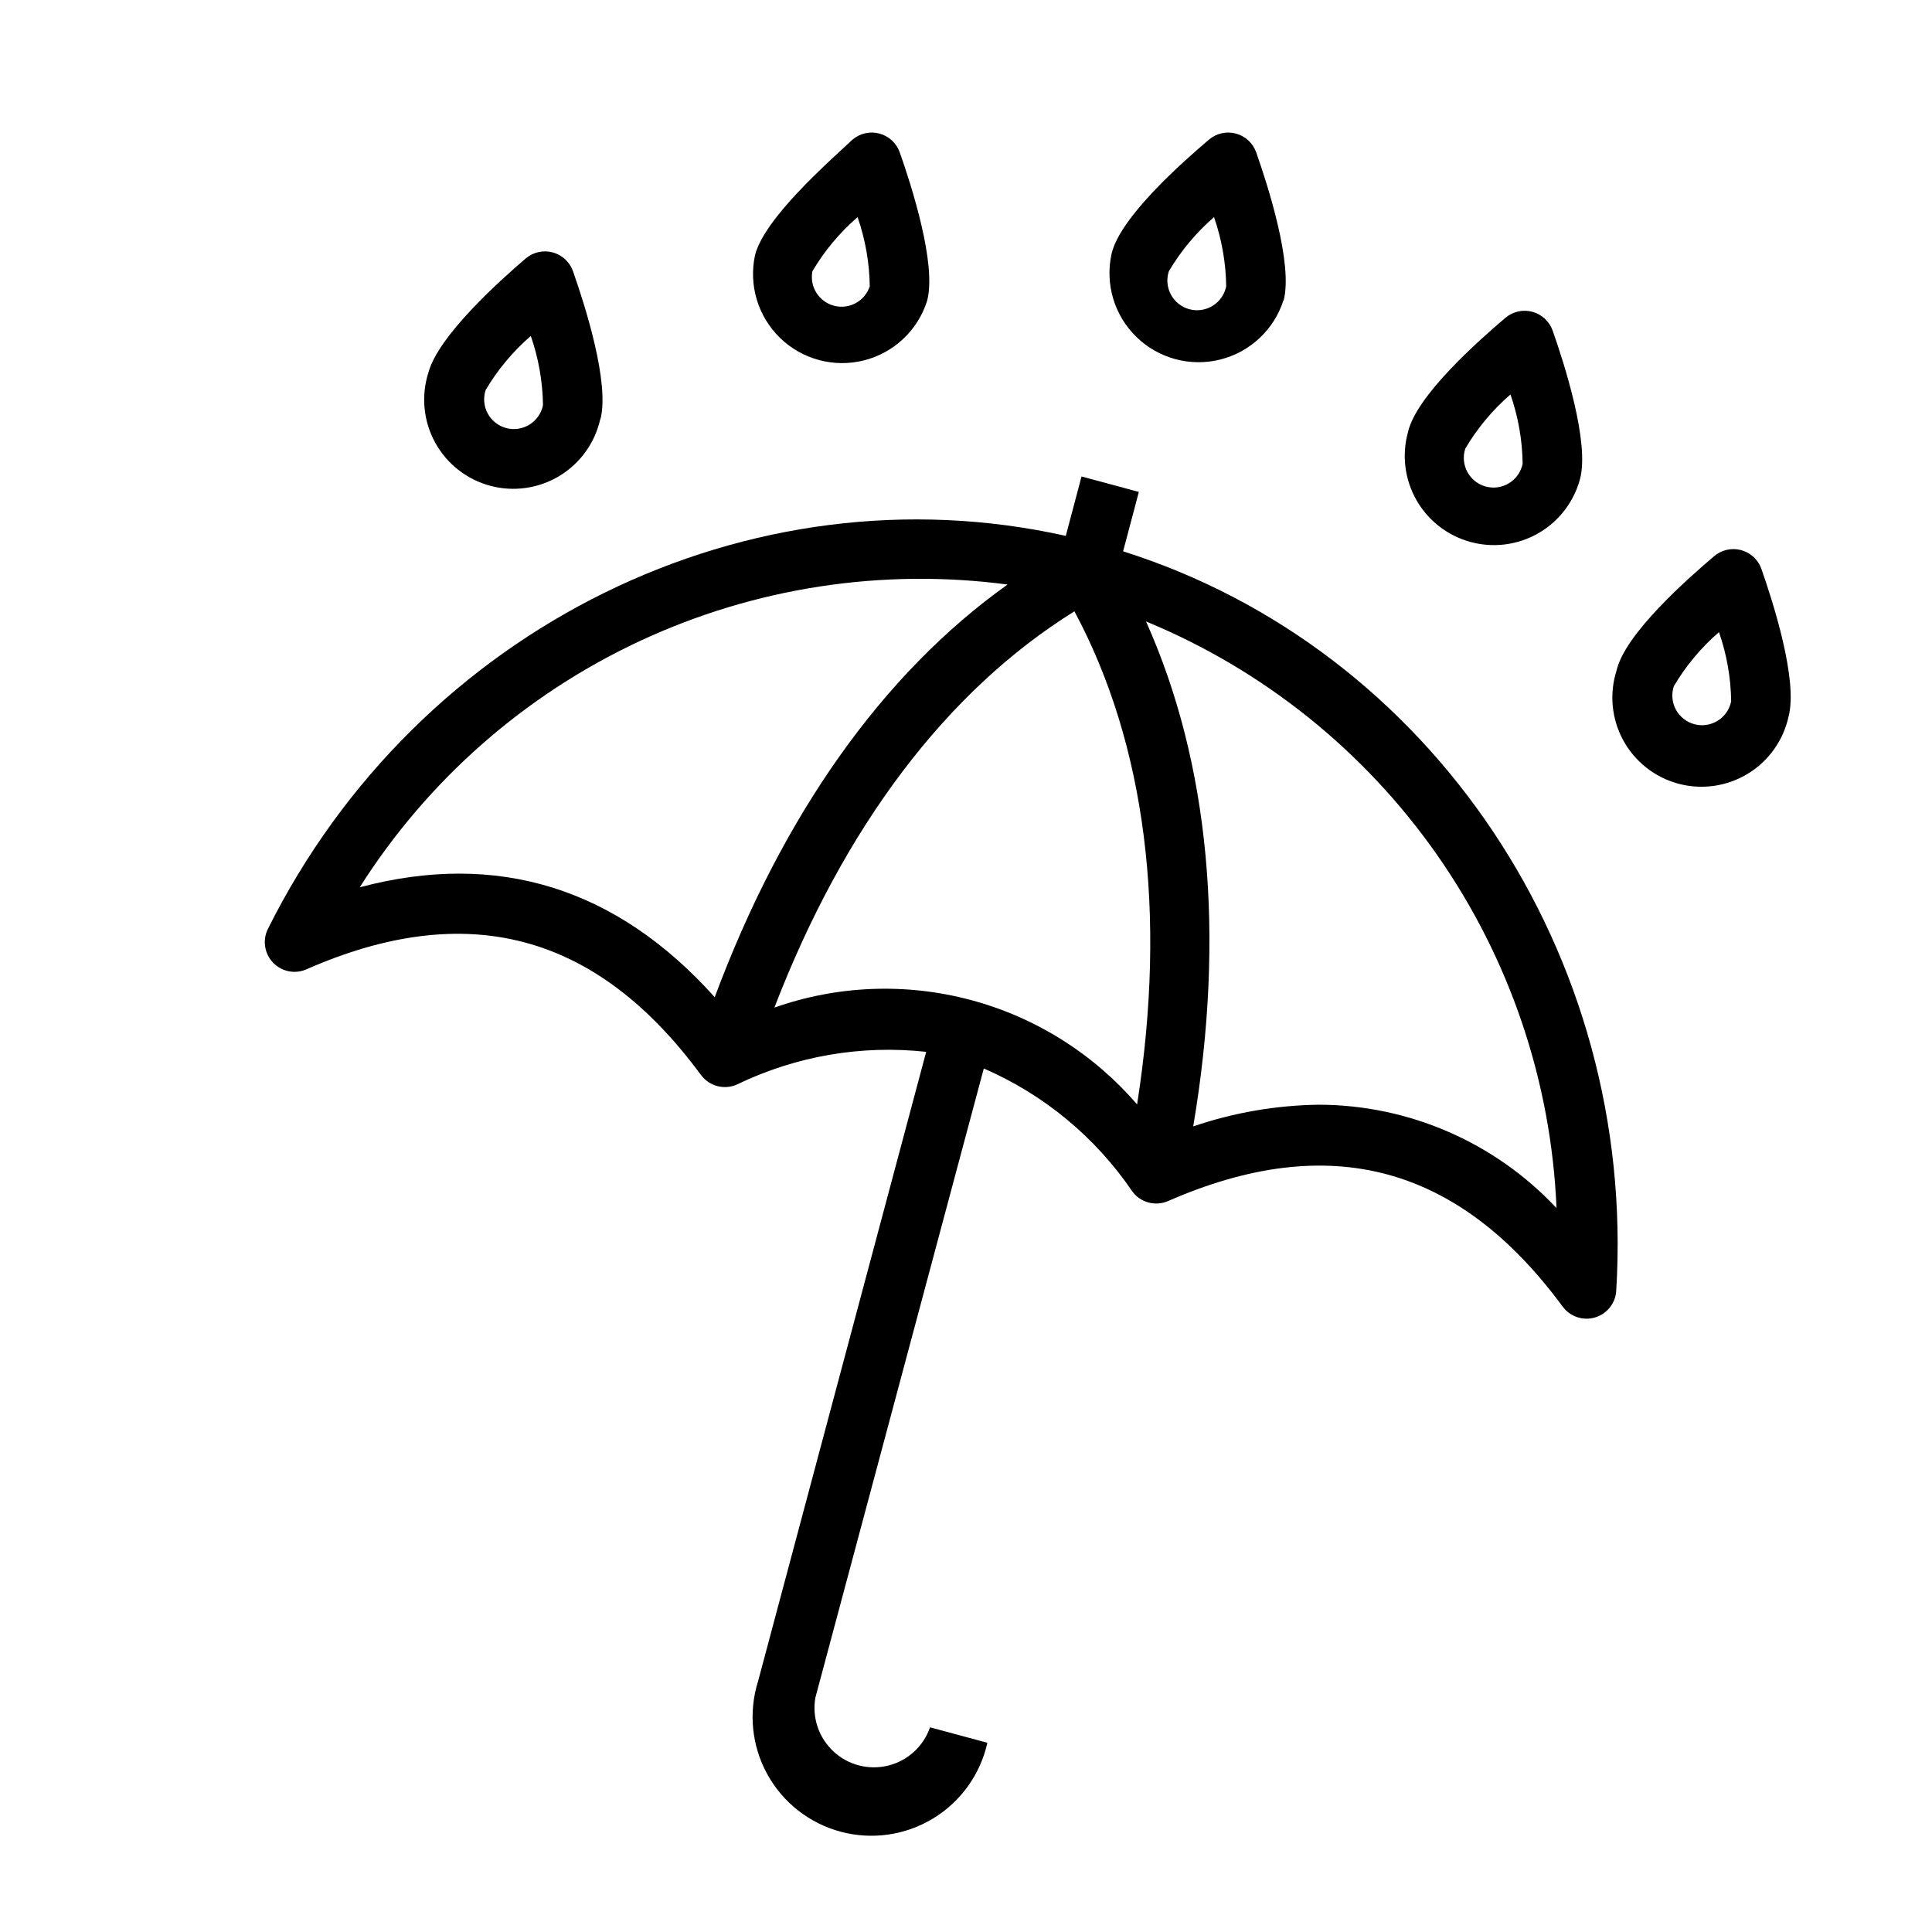
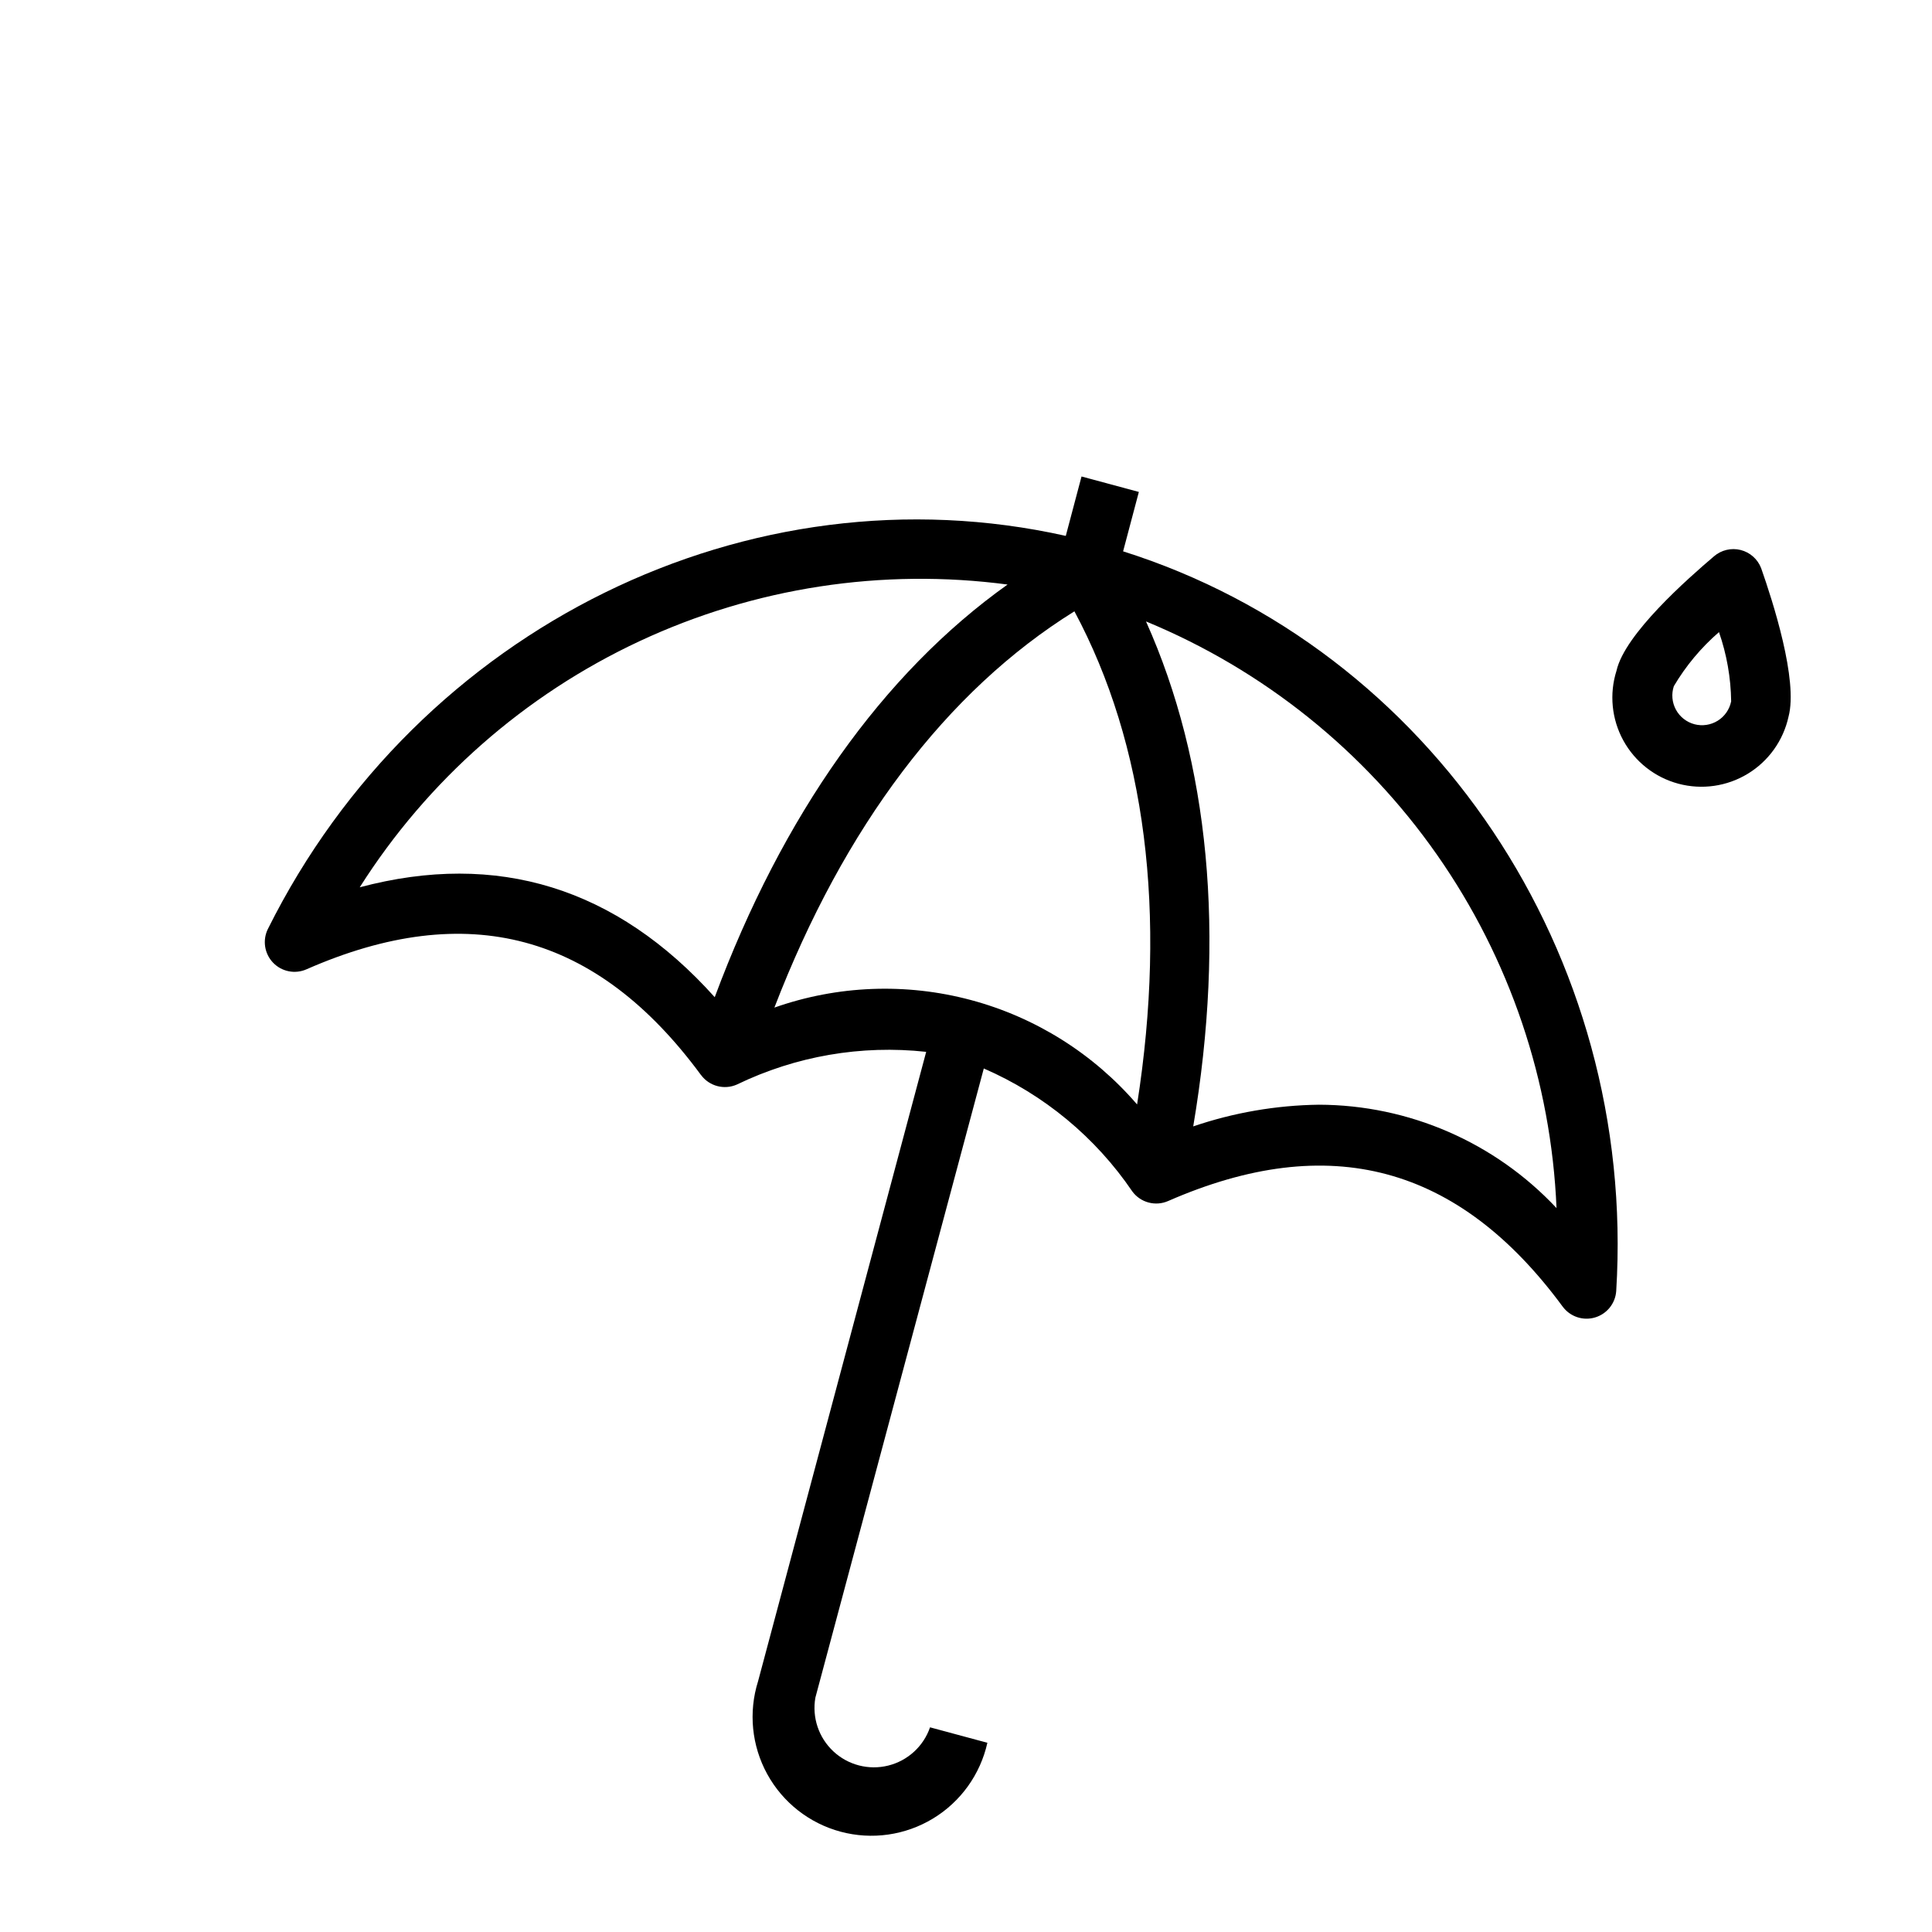
<svg xmlns="http://www.w3.org/2000/svg" fill="#000000" width="800px" height="800px" version="1.1" viewBox="144 144 512 512">
  <g>
-     <path d="m303.09 255.23c2.598-9.684-4.172-30.621-7.242-39.359-0.859-2.441-2.867-4.305-5.367-4.981s-5.176-0.078-7.148 1.598c-6.926 5.902-23.223 20.547-25.82 30.309v-0.004c-1.949 6.148-1.297 12.824 1.801 18.48 3.102 5.656 8.375 9.797 14.605 11.465s12.867 0.715 18.379-2.637c5.508-3.352 9.41-8.809 10.793-15.105zm-30.387-7.871c3.188-5.391 7.231-10.23 11.965-14.328 2.055 5.902 3.144 12.098 3.231 18.344-0.426 2.129-1.711 3.988-3.555 5.137-1.844 1.148-4.078 1.488-6.176 0.934-2.102-0.555-3.879-1.953-4.914-3.863-1.031-1.91-1.23-4.16-0.551-6.223z" />
-     <path d="m389.69 223.74c2.598-9.684-4.172-30.621-7.242-39.359-0.863-2.441-2.871-4.305-5.371-4.981-2.5-0.676-5.172-0.078-7.148 1.598-6.926 6.453-23.223 20.781-25.82 30.543-1.754 7.992 0.75 16.324 6.625 22.023 5.875 5.695 14.281 7.945 22.215 5.945 7.938-2 14.27-7.965 16.742-15.77zm-30.387-7.871c3.188-5.391 7.227-10.23 11.965-14.328 2.055 5.902 3.144 12.098 3.227 18.344-1.305 3.949-5.461 6.199-9.484 5.137-4.019-1.062-6.523-5.07-5.707-9.152z" />
-     <path d="m484.15 223.74c2.598-9.684-4.172-30.621-7.242-39.359h-0.004c-0.859-2.441-2.867-4.305-5.367-4.981-2.5-0.676-5.172-0.078-7.148 1.598-6.926 5.902-23.617 20.547-25.82 30.309v-0.004c-1.758 7.996 0.75 16.328 6.625 22.023 5.875 5.699 14.281 7.949 22.215 5.949s14.27-7.969 16.742-15.77zm-30.387-7.871c3.188-5.391 7.227-10.23 11.965-14.328 2.055 5.902 3.144 12.098 3.227 18.344-0.426 2.129-1.711 3.988-3.555 5.137-1.84 1.148-4.078 1.488-6.176 0.934-2.098-0.555-3.875-1.953-4.91-3.863s-1.234-4.16-0.551-6.223z" />
-     <path d="m533.82 287.66c6.043 1.613 12.48 0.762 17.895-2.367 5.418-3.129 9.371-8.281 10.996-14.32 2.598-9.684-4.172-30.621-7.242-39.359-0.863-2.445-2.871-4.305-5.371-4.981-2.5-0.68-5.172-0.082-7.148 1.594-6.926 5.902-23.617 20.547-25.82 30.309-1.684 6.074-0.863 12.574 2.269 18.043 3.137 5.473 8.328 9.461 14.422 11.082zm-1.496-24.797c3.188-5.391 7.227-10.23 11.965-14.328 2.055 5.902 3.144 12.098 3.227 18.344-0.426 2.129-1.711 3.988-3.555 5.137-1.84 1.148-4.074 1.488-6.176 0.934-2.098-0.555-3.875-1.953-4.91-3.863s-1.234-4.16-0.551-6.223z" />
    <path d="m598.21 291.44c-6.926 5.902-23.617 20.547-25.82 30.309-1.945 6.148-1.293 12.824 1.805 18.48 3.098 5.652 8.375 9.797 14.602 11.465 6.231 1.668 12.871 0.715 18.379-2.637 5.512-3.352 9.41-8.809 10.797-15.105 2.598-9.684-4.172-30.621-7.242-39.359-0.914-2.406-2.945-4.211-5.438-4.84-2.496-0.625-5.137 0.004-7.082 1.688zm4.566 38.414v0.004c-0.426 2.129-1.711 3.988-3.555 5.137-1.84 1.148-4.074 1.488-6.176 0.934-2.098-0.555-3.875-1.953-4.91-3.863s-1.234-4.16-0.551-6.223c3.188-5.391 7.227-10.23 11.965-14.328 2.055 5.902 3.144 12.094 3.227 18.344z" />
    <path d="m329.78 428.89c2.191 2.965 6.152 4.016 9.523 2.516 15.57-7.535 32.949-10.539 50.145-8.656l-44.555 166.81c-2.574 8.188-1.695 17.074 2.434 24.598 4.133 7.523 11.156 13.039 19.449 15.262 8.293 2.223 17.133 0.965 24.473-3.484 7.344-4.449 12.551-11.703 14.418-20.082l-15.191-4.094h-0.004c-1.738 5.035-5.91 8.852-11.082 10.137-5.172 1.285-10.641-0.133-14.535-3.766-3.898-3.637-5.691-8.996-4.769-14.242l44.633-166.73h0.004c15.941 6.914 29.594 18.219 39.359 32.59 2.191 2.969 6.152 4.016 9.523 2.519 42.668-18.656 76.91-9.523 104.54 28.023h0.004c1.969 2.648 5.375 3.785 8.539 2.852 3.16-0.93 5.41-3.734 5.629-7.023 5.512-89.27-49.121-170.27-130.68-196.01l4.172-15.742-15.191-4.094-4.172 15.742c-83.758-18.734-171.53 24.09-211.44 104.15-1.48 2.969-0.938 6.547 1.355 8.945 2.293 2.398 5.844 3.102 8.875 1.758 42.668-18.734 76.91-9.523 104.54 28.027zm19.445-17.871c18.422-47.863 45.578-83.914 79.508-105.01 18.895 35.266 24.562 79.98 16.609 130.68h-0.004c-11.574-13.457-26.941-23.105-44.094-27.684-17.148-4.578-35.281-3.875-52.023 2.019zm207.27 53.137c-16.32-17.422-39.105-27.336-62.977-27.395-11.336 0.152-22.57 2.09-33.301 5.746 8.582-50.773 4.25-96.434-12.516-133.82 31.078 12.832 57.84 34.289 77.117 61.836 19.277 27.551 30.266 60.043 31.676 93.637zm-145.39-165.31c-33.219 23.617-59.75 61.246-77.695 109.42-26.055-29.047-57.625-38.809-94.07-29.125l-0.004-0.004c17.984-28.375 43.715-51.004 74.156-65.219 30.438-14.215 64.309-19.418 97.609-14.996z" />
  </g>
</svg>